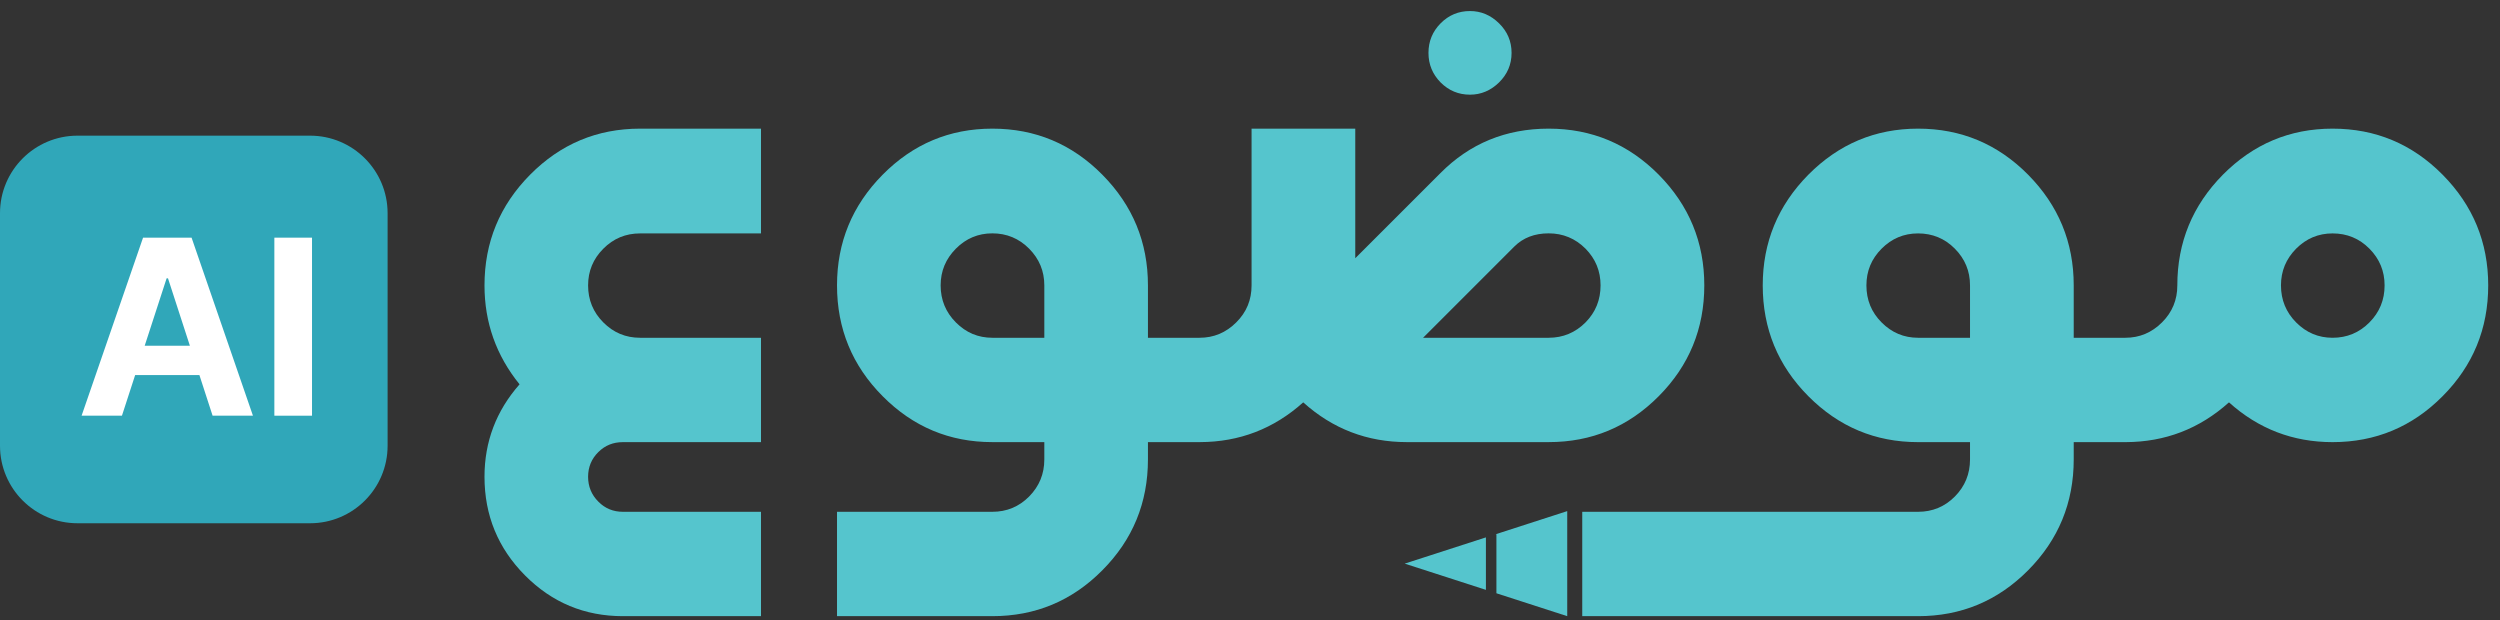
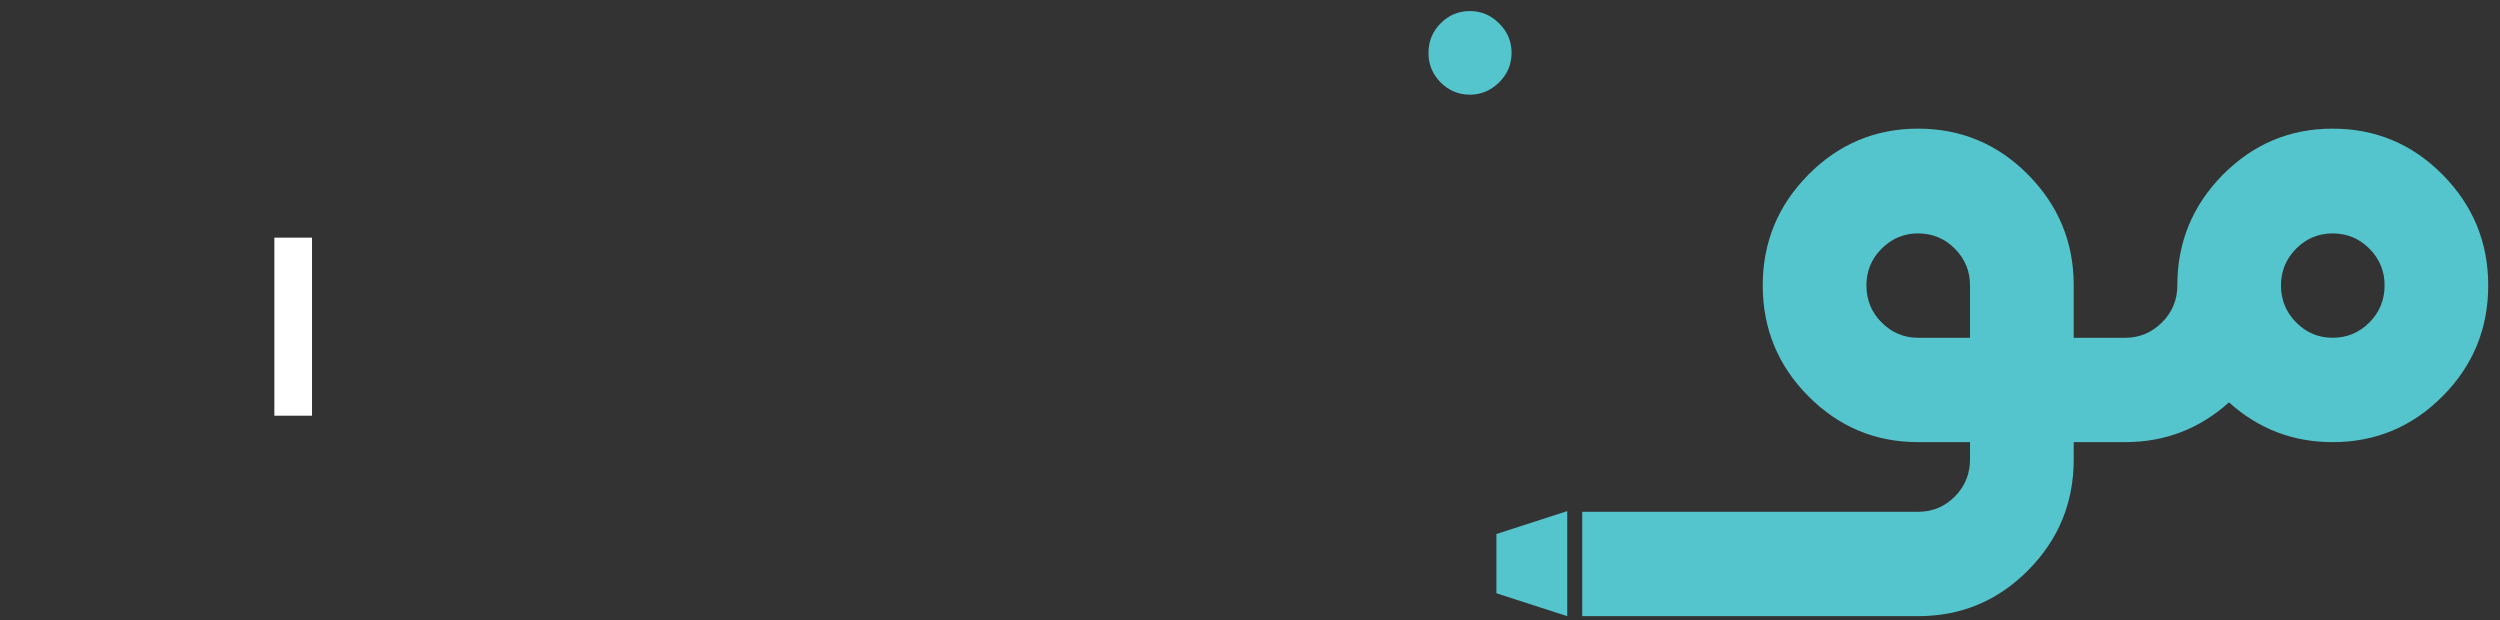
<svg xmlns="http://www.w3.org/2000/svg" width="129" height="32" viewBox="0 0 129 32" fill="none">
  <rect x="0" y="0" width="129" height="32" fill="#333333" stroke="none" />
-   <path fill-rule="evenodd" clip-rule="evenodd" d="M27.353 9.015C25.784 10.601 25 12.504 25 14.726C25 16.644 25.605 18.345 26.809 19.831C25.605 21.198 25 22.79 25 24.601C25 26.591 25.697 28.287 27.092 29.692C28.484 31.094 30.169 31.794 32.142 31.794H39.267V26.409H32.142C31.642 26.409 31.216 26.234 30.872 25.882C30.523 25.532 30.346 25.105 30.346 24.601C30.346 24.099 30.523 23.674 30.872 23.33C31.216 22.984 31.642 22.814 32.142 22.814H39.267V17.429H33.03C32.285 17.429 31.656 17.164 31.133 16.638C30.607 16.113 30.346 15.475 30.346 14.726C30.346 13.988 30.607 13.358 31.133 12.831C31.656 12.306 32.285 12.044 33.03 12.044H39.267V6.638H33.03C30.812 6.638 28.921 7.432 27.353 9.015Z" fill="#55C5CD" />
  <path fill-rule="evenodd" clip-rule="evenodd" d="M75.852 4.885C76.42 4.885 76.92 4.674 77.35 4.255C77.78 3.831 77.997 3.325 77.997 2.73C77.997 2.131 77.78 1.624 77.35 1.203C76.92 0.78 76.42 0.57 75.852 0.57C75.26 0.57 74.756 0.78 74.336 1.203C73.92 1.624 73.709 2.131 73.709 2.73C73.709 3.325 73.92 3.831 74.336 4.255C74.756 4.674 75.26 4.885 75.852 4.885Z" fill="#55C5CD" />
-   <path fill-rule="evenodd" clip-rule="evenodd" d="M85.591 20.443C87.158 18.866 87.942 16.96 87.942 14.726C87.942 12.504 87.158 10.601 85.591 9.015C84.022 7.431 82.131 6.638 79.912 6.638C77.705 6.638 75.84 7.404 74.32 8.938L69.932 13.325V6.638H64.581V14.726C64.581 15.475 64.32 16.112 63.788 16.638C63.26 17.164 62.63 17.429 61.898 17.429H59.234V14.726C59.234 12.504 58.451 10.601 56.881 9.015C55.316 7.431 53.423 6.638 51.205 6.638C48.997 6.638 47.112 7.431 45.544 9.015C43.975 10.601 43.19 12.504 43.19 14.726C43.19 16.96 43.975 18.866 45.544 20.443C47.112 22.024 48.997 22.813 51.205 22.813H53.887V23.705C53.887 24.456 53.625 25.092 53.102 25.621C52.581 26.146 51.945 26.409 51.205 26.409H43.19V31.794H51.205C53.423 31.794 55.316 31.006 56.881 29.426C58.451 27.848 59.234 25.941 59.234 23.705V22.813H61.917C63.955 22.808 65.729 22.124 67.246 20.762C68.766 22.129 70.548 22.813 72.594 22.813H79.912C82.131 22.813 84.022 22.024 85.591 20.443ZM53.887 17.429H51.205C50.474 17.429 49.845 17.164 49.324 16.638C48.8 16.112 48.537 15.475 48.537 14.726C48.537 13.987 48.8 13.358 49.324 12.83C49.845 12.305 50.474 12.041 51.205 12.041C51.945 12.041 52.581 12.305 53.102 12.83C53.625 13.358 53.887 13.987 53.887 14.726V17.429ZM78.134 12.726C78.589 12.271 79.18 12.041 79.912 12.041C80.65 12.041 81.287 12.305 81.812 12.83C82.331 13.358 82.589 13.987 82.589 14.726C82.589 15.475 82.331 16.112 81.812 16.638C81.287 17.164 80.65 17.429 79.912 17.429H73.431L78.134 12.726Z" fill="#55C5CD" />
  <path fill-rule="evenodd" clip-rule="evenodd" d="M126.039 9.015C124.473 7.432 122.581 6.638 120.36 6.638C118.156 6.638 116.271 7.432 114.7 9.015C113.135 10.601 112.35 12.504 112.35 14.726C112.35 15.475 112.086 16.113 111.558 16.638C111.029 17.164 110.401 17.429 109.669 17.429H107.004V14.726C107.004 12.504 106.218 10.601 104.651 9.015C103.083 7.432 101.191 6.638 98.973 6.638C96.765 6.638 94.881 7.432 93.31 9.015C91.743 10.601 90.957 12.504 90.957 14.726C90.957 16.96 91.743 18.867 93.31 20.443C94.881 22.023 96.765 22.814 98.973 22.814H101.653V23.705C101.653 24.457 101.392 25.093 100.87 25.621C100.35 26.146 99.713 26.409 98.973 26.409H81.644V31.794H98.973C101.191 31.794 103.083 31.006 104.651 29.427C106.218 27.848 107.004 25.941 107.004 23.705V22.814H109.685C111.722 22.808 113.497 22.125 115.015 20.762C116.534 22.129 118.317 22.814 120.36 22.814C122.581 22.814 124.473 22.023 126.039 20.443C127.608 18.867 128.392 16.96 128.392 14.726C128.392 12.504 127.608 10.601 126.039 9.015ZM101.653 17.429H98.973C98.24 17.429 97.614 17.164 97.091 16.638C96.566 16.113 96.307 15.475 96.307 14.726C96.307 13.988 96.566 13.358 97.091 12.831C97.614 12.306 98.24 12.044 98.973 12.044C99.713 12.044 100.35 12.306 100.87 12.831C101.392 13.358 101.653 13.988 101.653 14.726V17.429ZM122.262 16.638C121.739 17.164 121.107 17.429 120.36 17.429C119.632 17.429 119.003 17.164 118.481 16.638C117.96 16.113 117.698 15.475 117.698 14.726C117.698 13.988 117.96 13.358 118.481 12.831C119.003 12.306 119.632 12.044 120.36 12.044C121.107 12.044 121.739 12.306 122.262 12.831C122.784 13.358 123.045 13.988 123.045 14.726C123.045 15.475 122.784 16.113 122.262 16.638Z" fill="#55C5CD" />
-   <path fill-rule="evenodd" clip-rule="evenodd" d="M76.673 27.729L72.482 29.083L76.673 30.437V27.729Z" fill="#55C5CD" />
  <path fill-rule="evenodd" clip-rule="evenodd" d="M77.17 27.569H77.215V30.613L80.869 31.794V26.373L77.17 27.569Z" fill="#55C5CD" />
-   <path d="M0 11C0 8.791 1.791 7 4 7H16C18.209 7 20 8.791 20 11V23C20 25.209 18.209 27 16 27H4C1.791 27 0 25.209 0 23V11Z" fill="#30A7B9" />
-   <path d="M6.292 21.45H4.21L7.382 12.263H9.885L13.052 21.45H10.97L8.669 14.363H8.597L6.292 21.45ZM6.162 17.839H11.078V19.355H6.162V17.839Z" fill="white" />
  <path d="M16.1 12.263V21.45H14.157V12.263H16.1Z" fill="white" />
</svg>